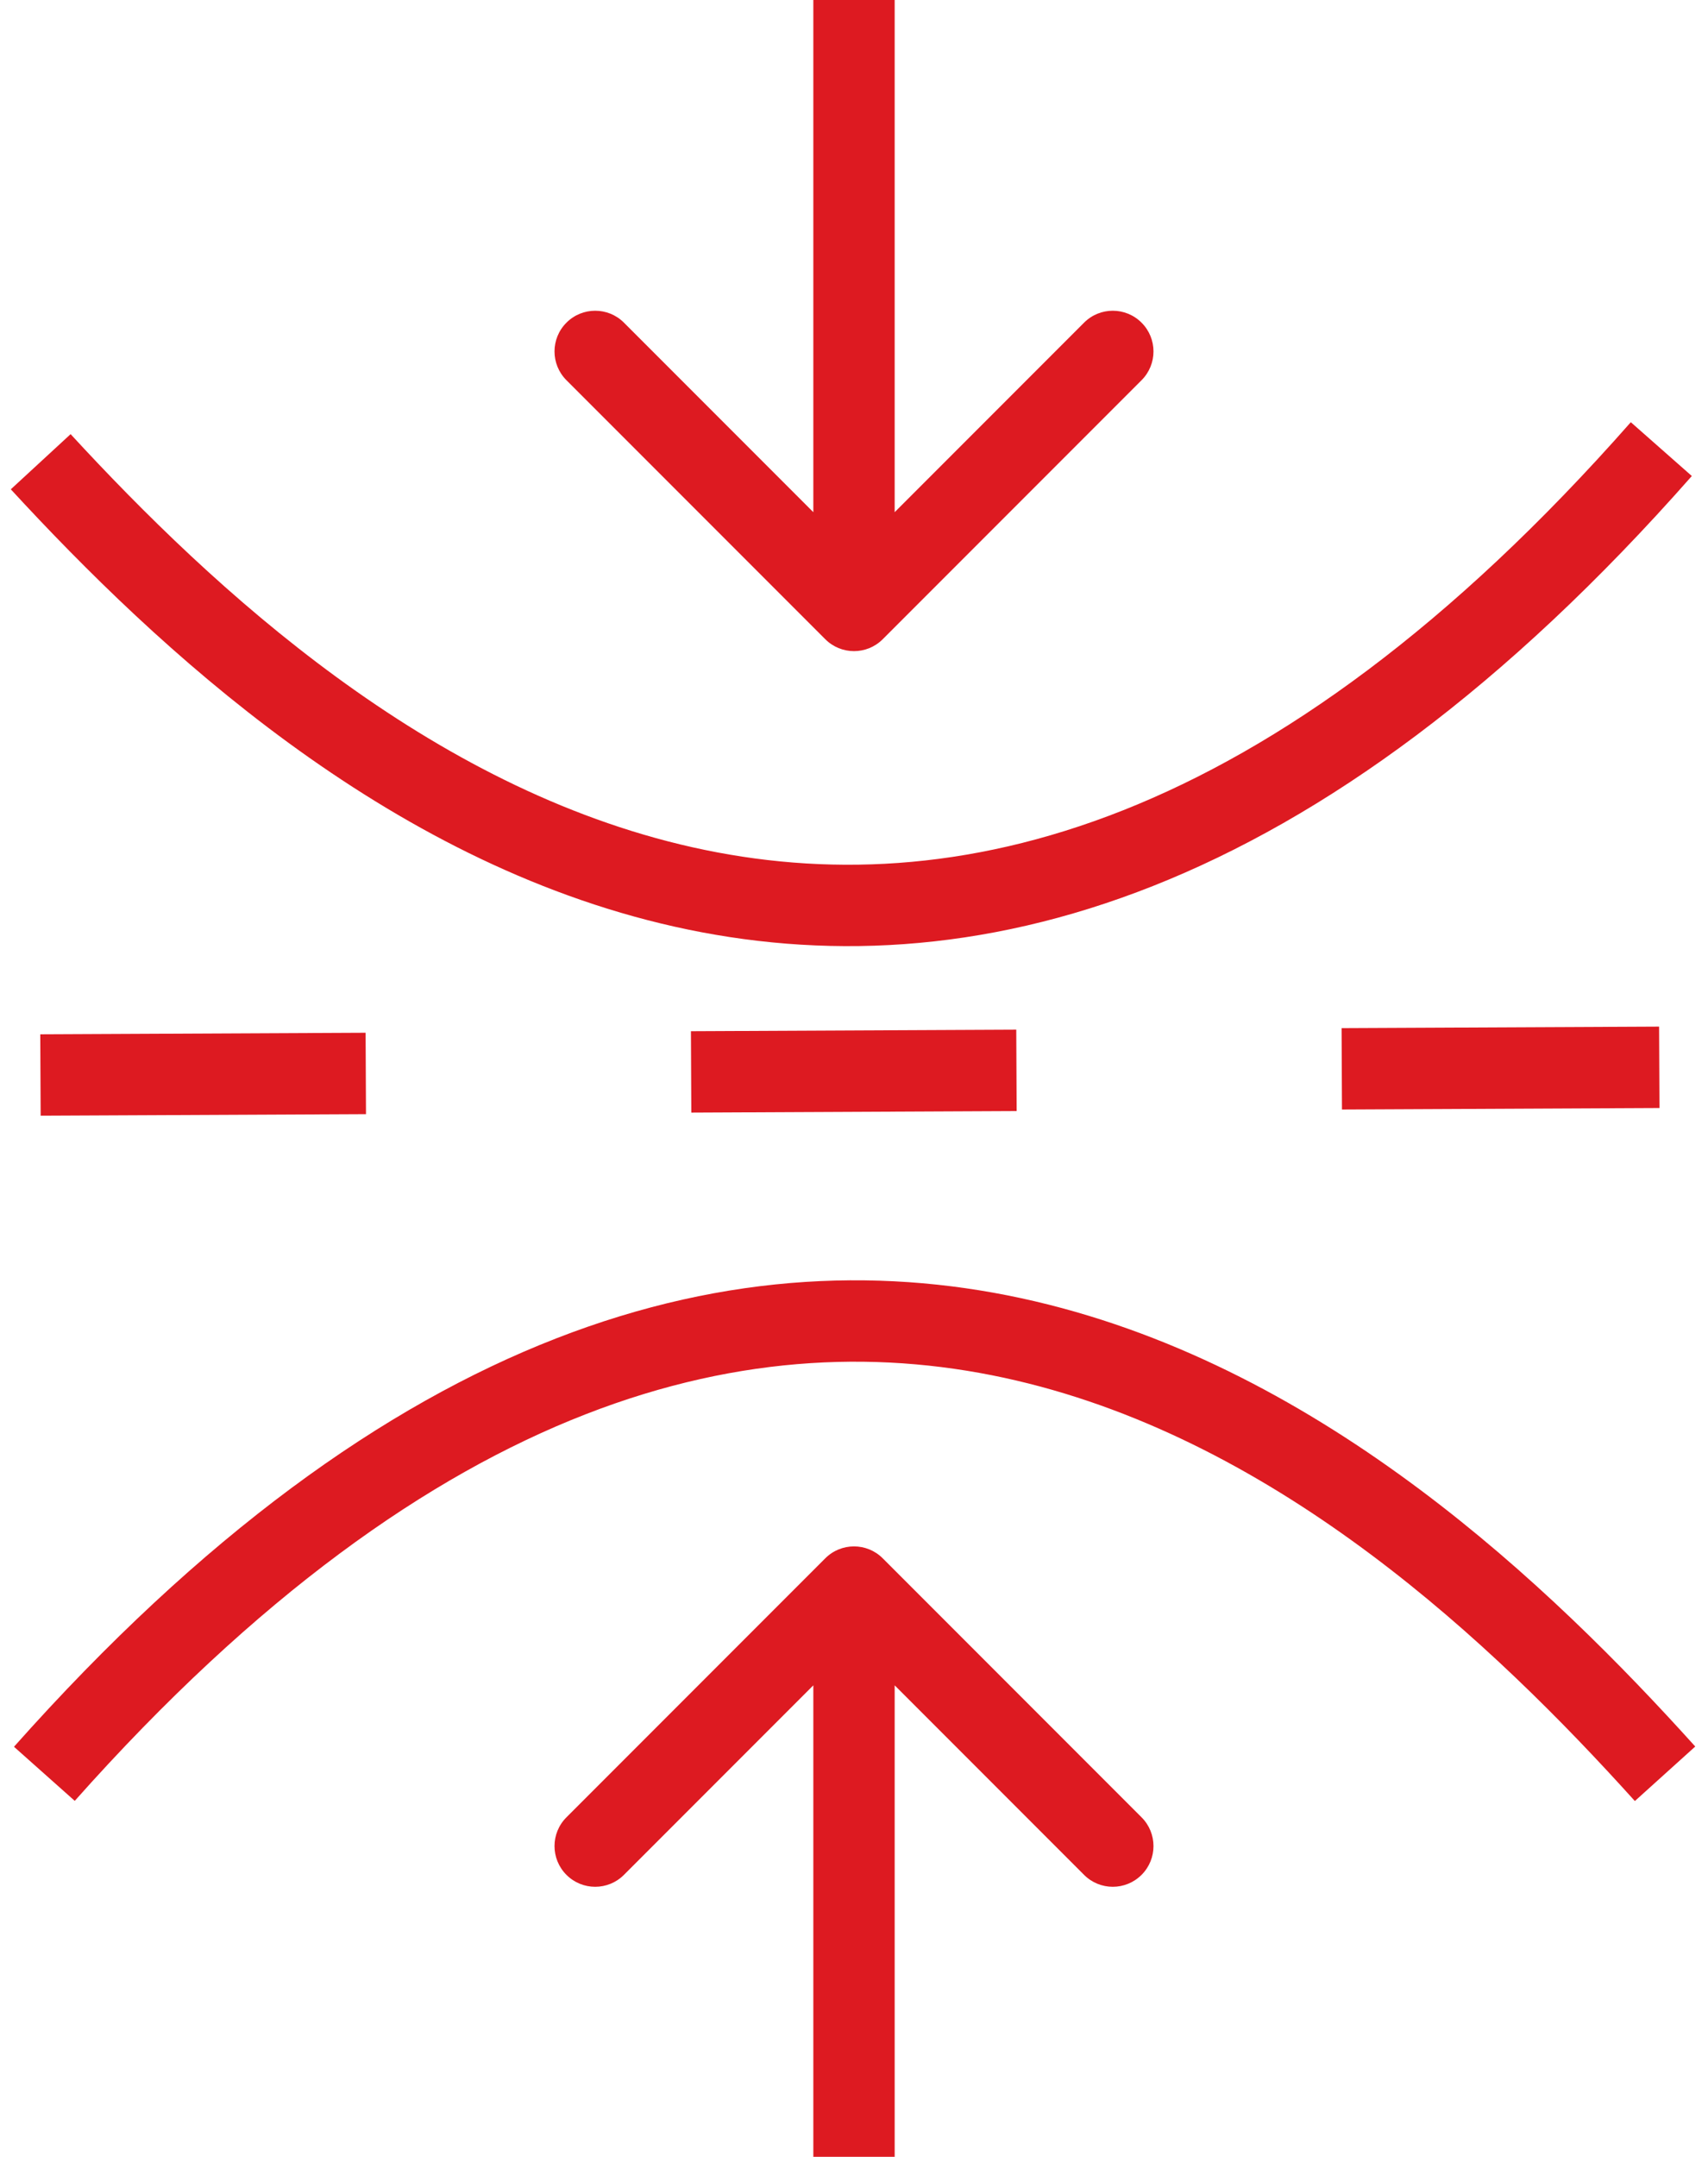
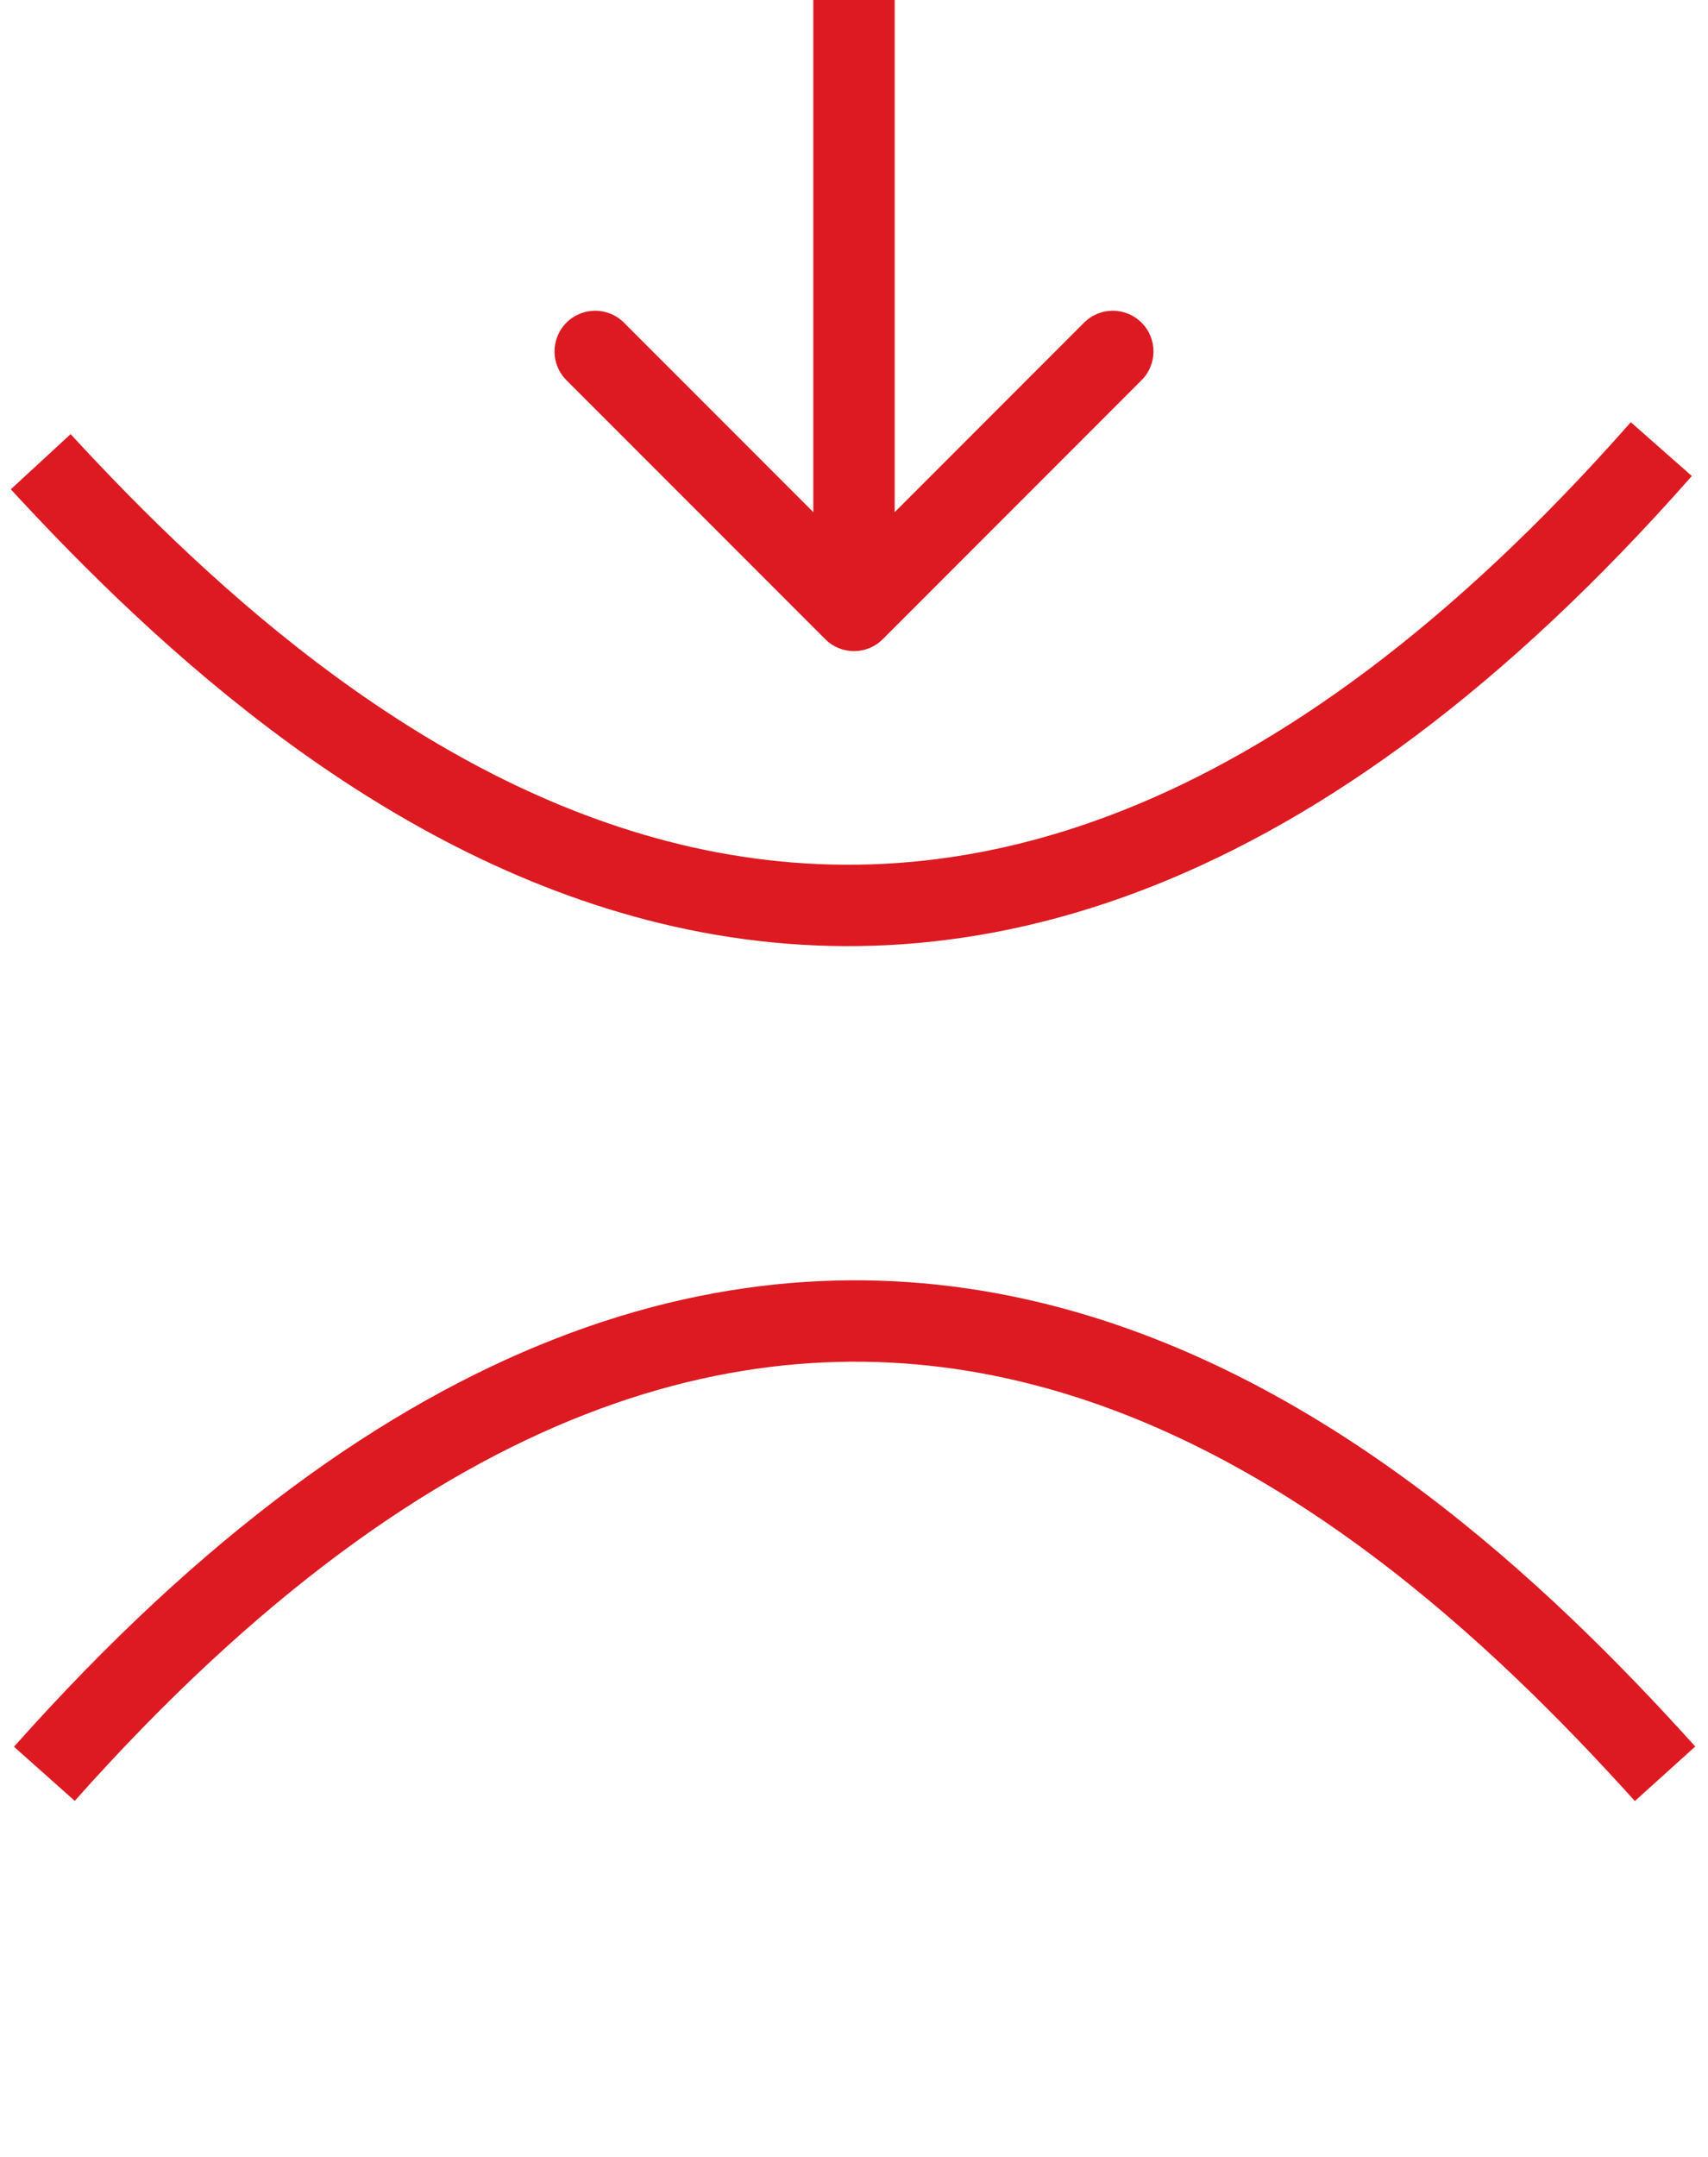
<svg xmlns="http://www.w3.org/2000/svg" width="42" height="53" viewBox="0 0 42 53" fill="none">
  <path d="M1.091 43.588C19.36 23.053 33.88 35.756 40.944 43.587" stroke="#DD1A21" stroke-width="2" />
  <path d="M40.852 11.036C22.742 31.586 8.125 19.074 1.001 11.346" stroke="#DD1A21" stroke-width="2" />
-   <line x1="0.995" y1="26.416" x2="40.802" y2="26.227" stroke="#DD1A21" stroke-width="2" stroke-dasharray="8 8" />
  <path d="M20.293 15.707C20.683 16.098 21.317 16.098 21.707 15.707L28.071 9.343C28.462 8.953 28.462 8.319 28.071 7.929C27.68 7.538 27.047 7.538 26.657 7.929L21 13.586L15.343 7.929C14.953 7.538 14.319 7.538 13.929 7.929C13.538 8.319 13.538 8.953 13.929 9.343L20.293 15.707ZM20 0V15H22V0L20 0Z" fill="#DD1A21" />
-   <path d="M21.707 38.293C21.317 37.902 20.683 37.902 20.293 38.293L13.929 44.657C13.538 45.047 13.538 45.681 13.929 46.071C14.319 46.462 14.953 46.462 15.343 46.071L21 40.414L26.657 46.071C27.047 46.462 27.68 46.462 28.071 46.071C28.462 45.681 28.462 45.047 28.071 44.657L21.707 38.293ZM22 53V39H20V53H22Z" fill="#DD1A21" />
</svg>